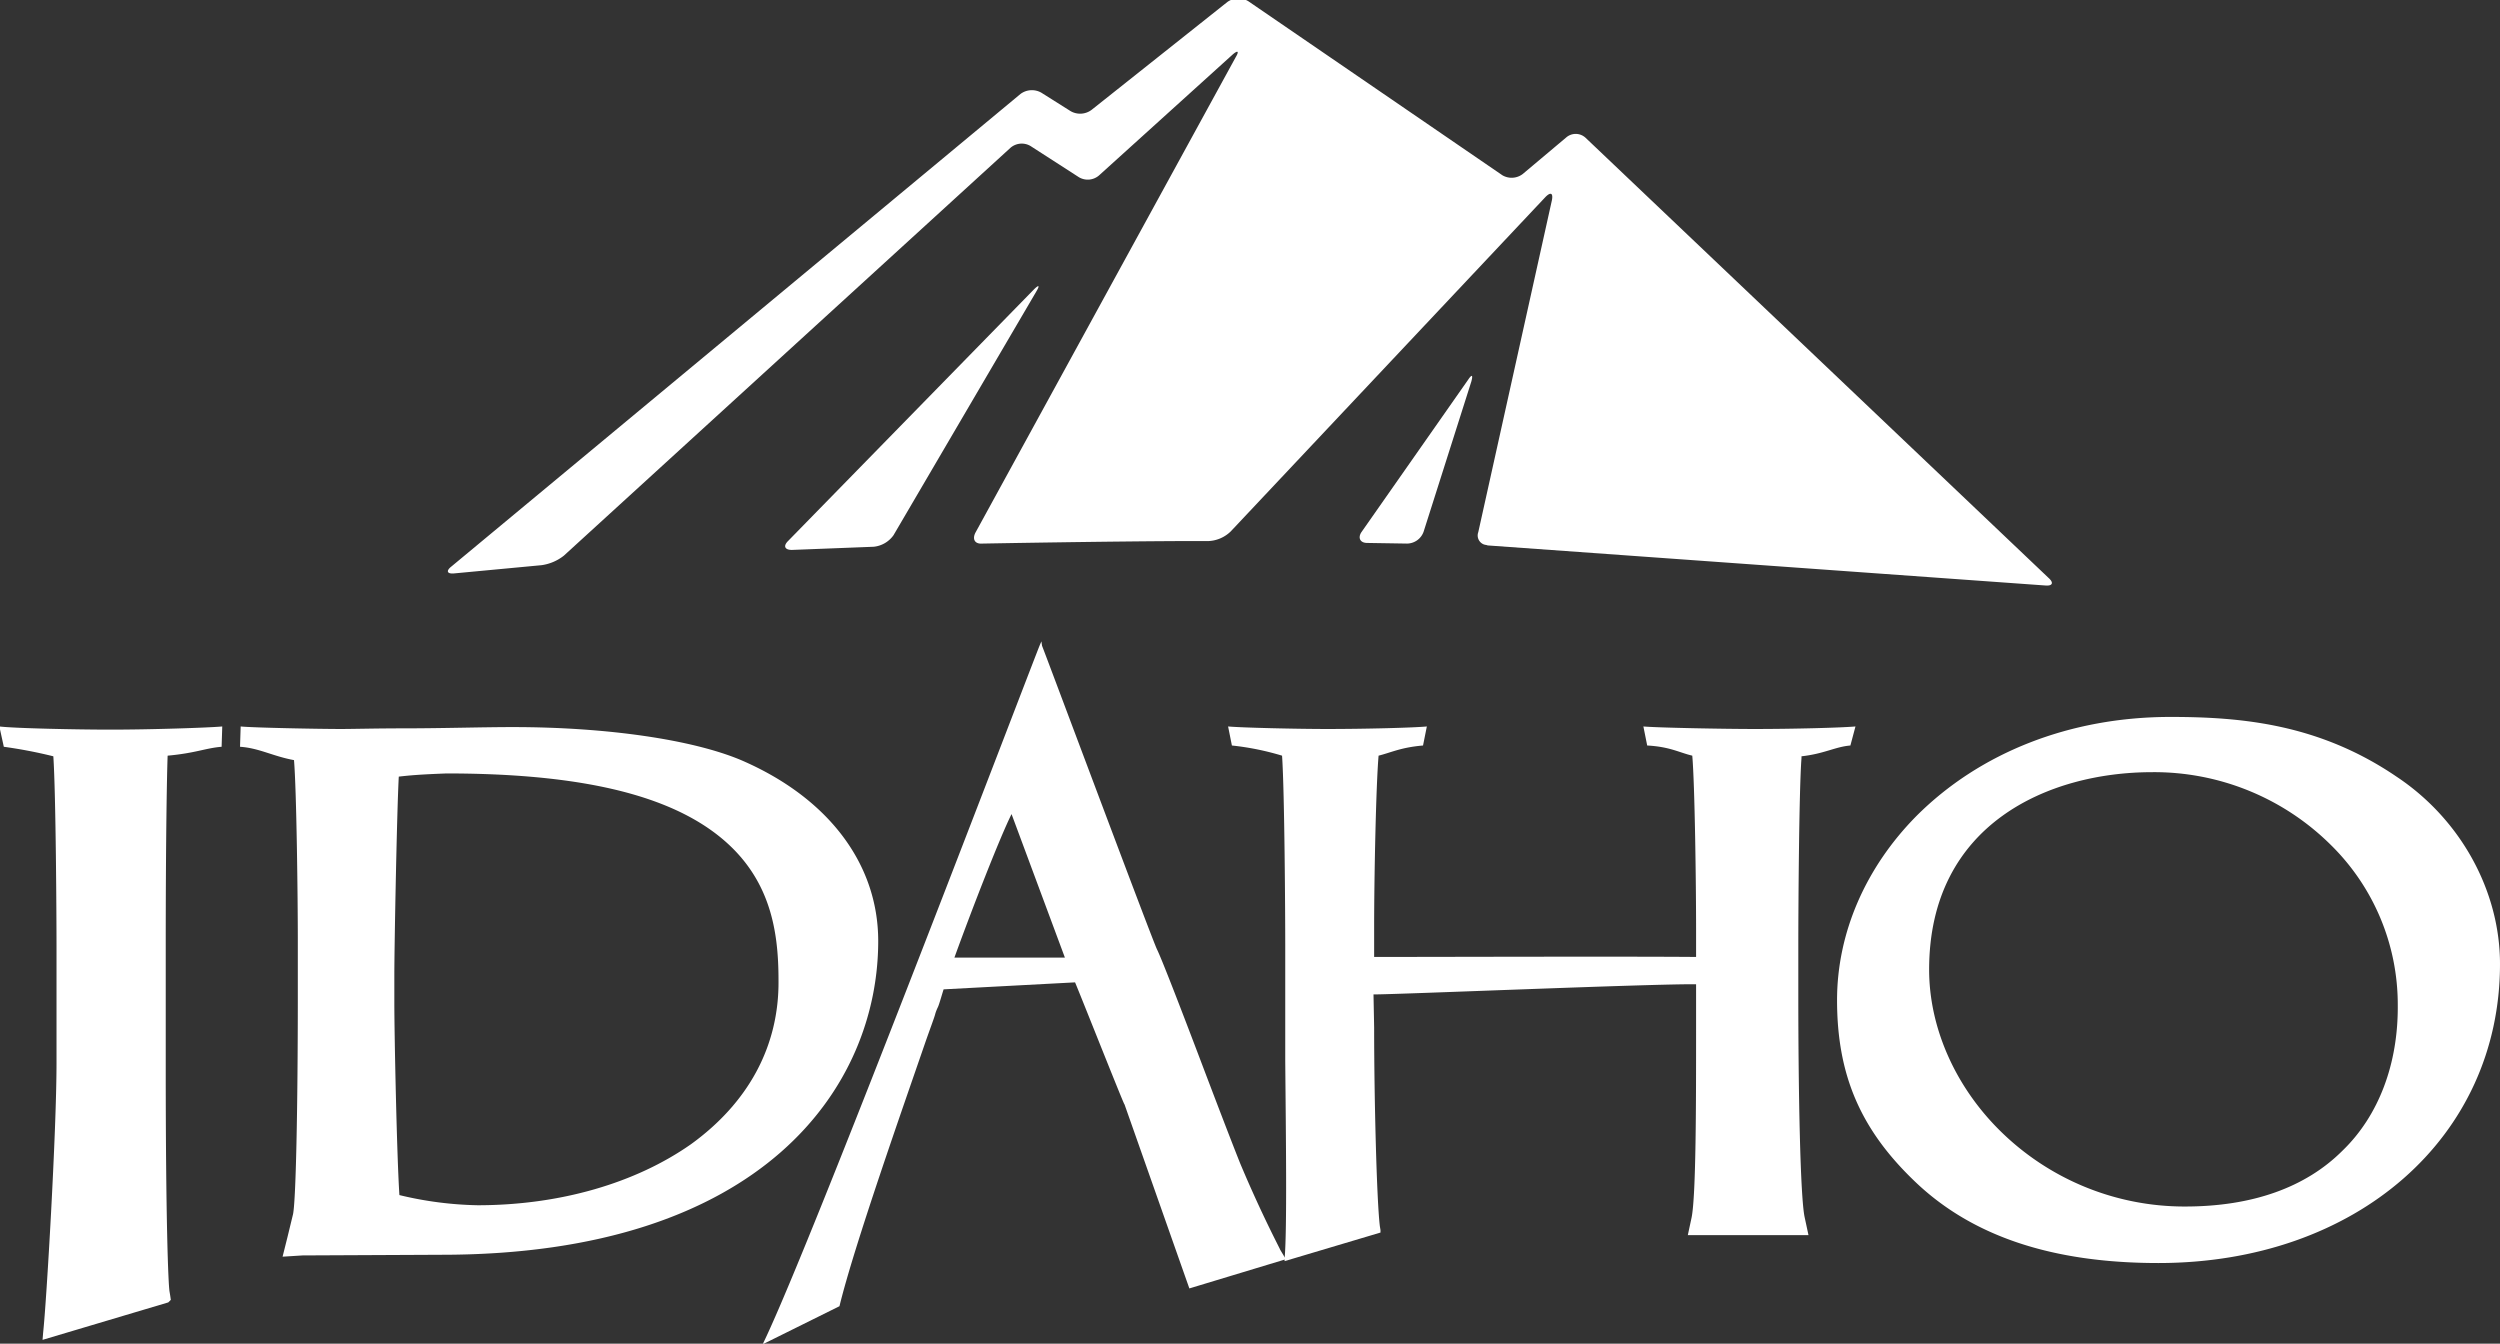
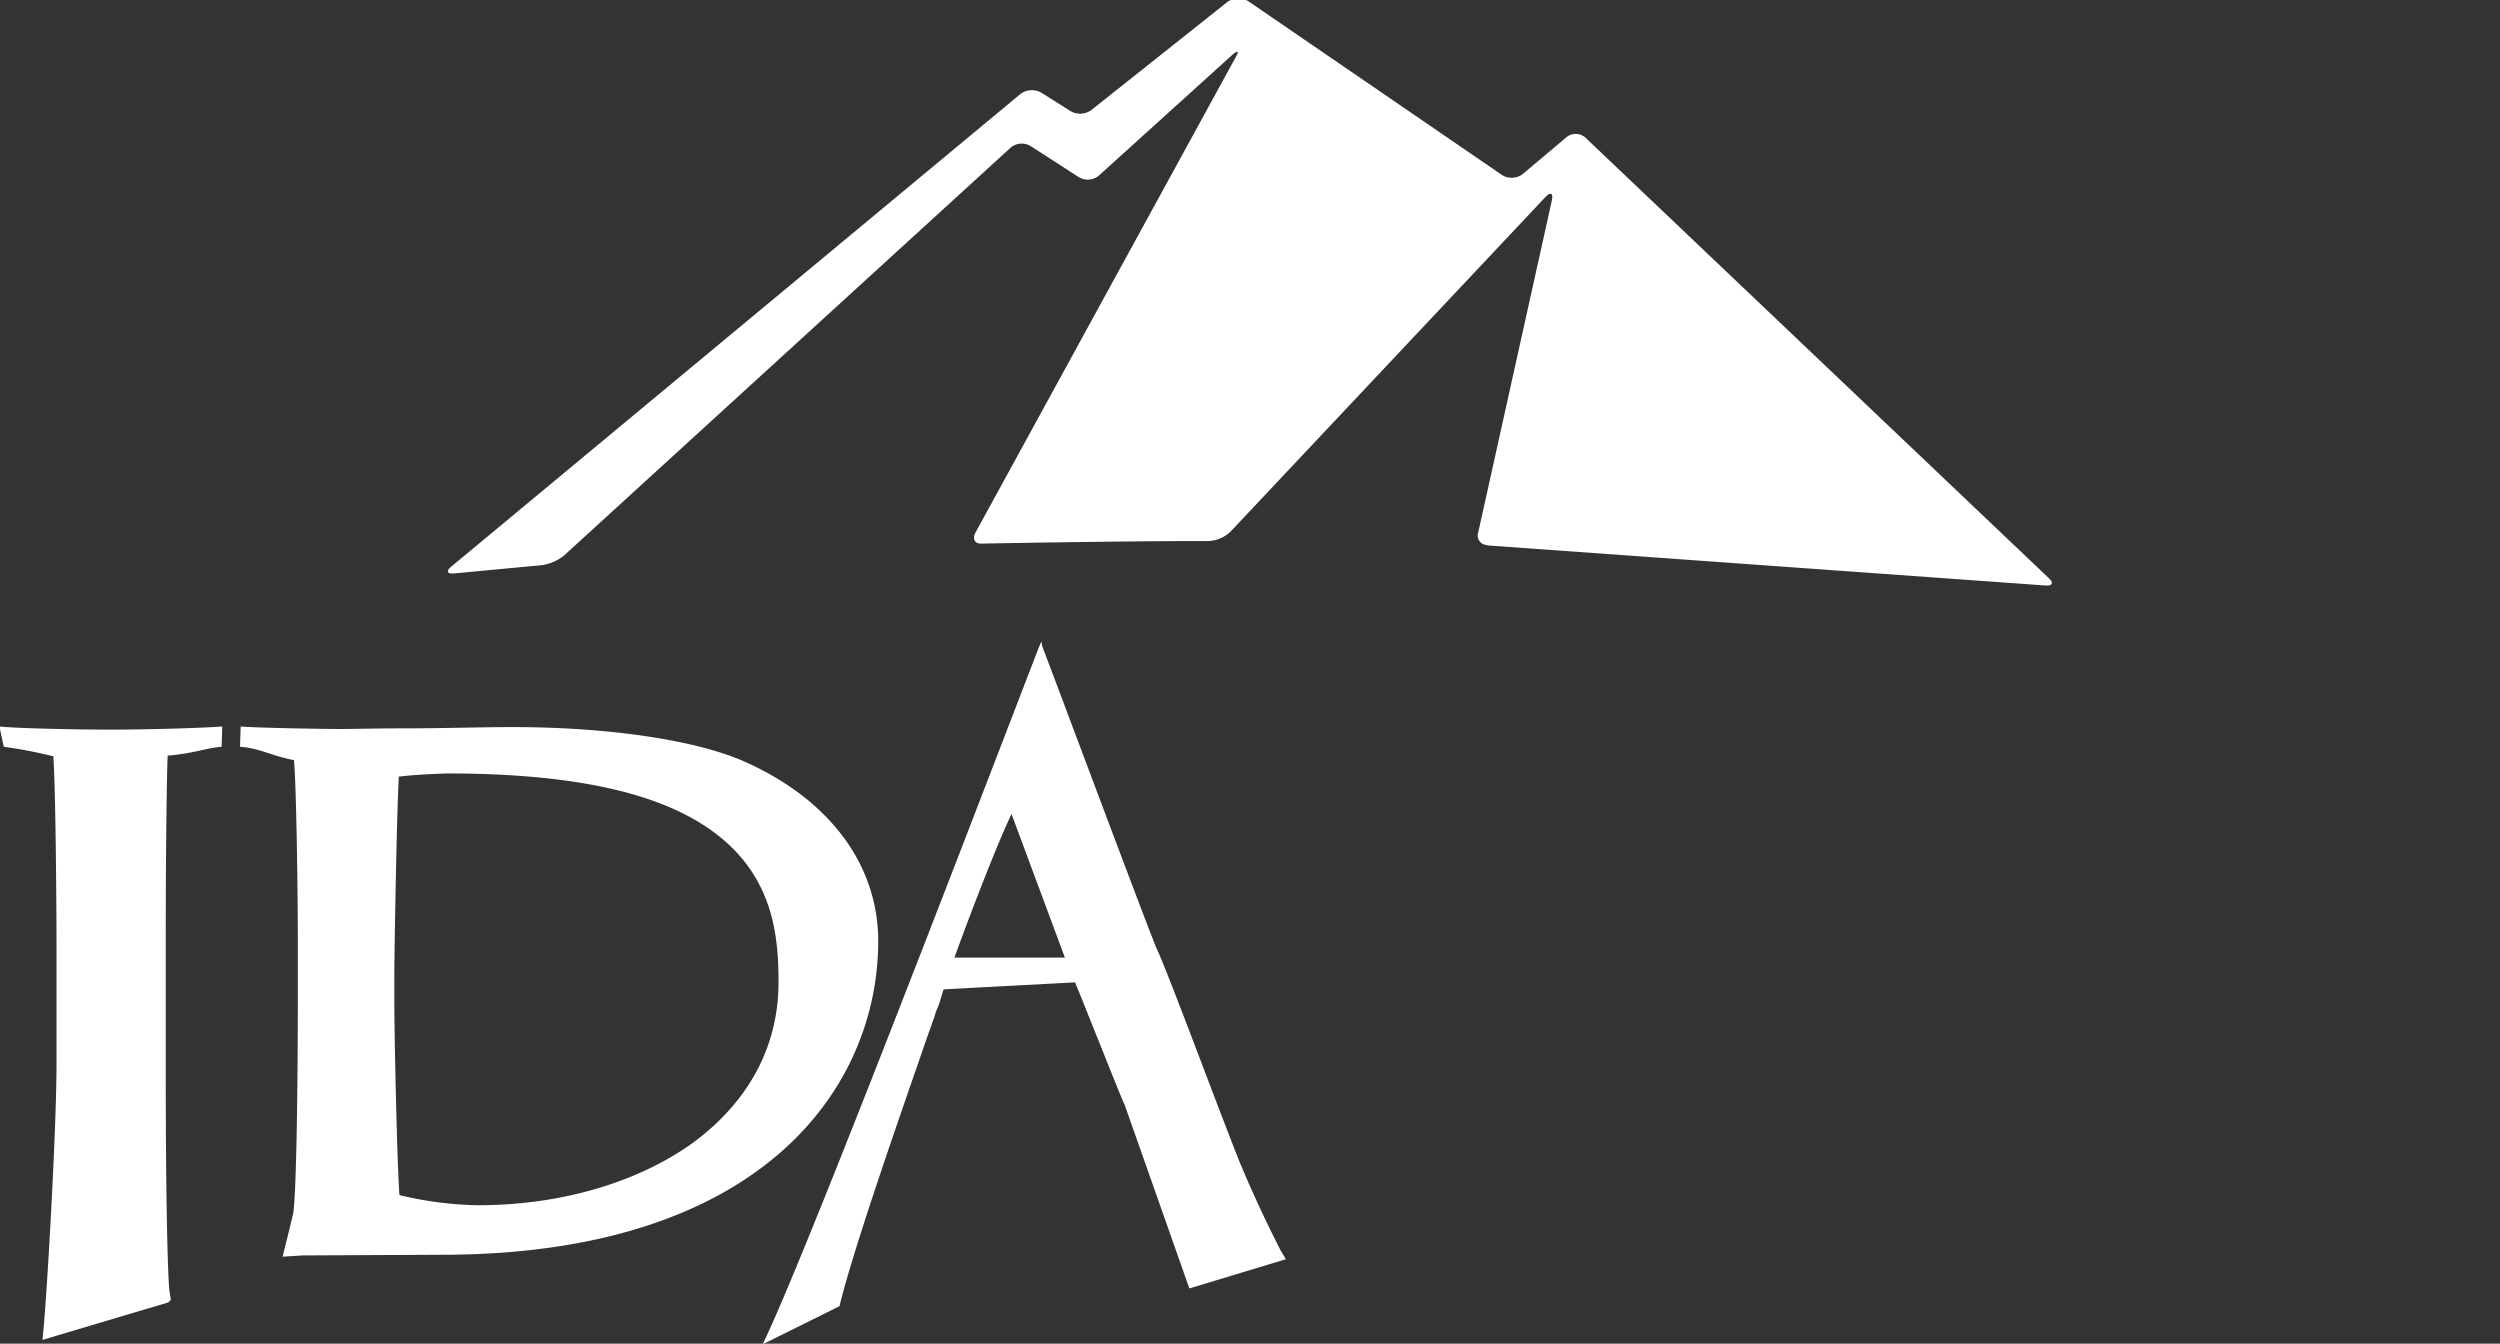
<svg xmlns="http://www.w3.org/2000/svg" id="_14d05119-285d-4608-87a5-e3450bf49ec1" data-name=" 14d05119-285d-4608-87a5-e3450bf49ec1" width="5.47in" height="2.94in" viewBox="0 0 393.7 211.6">
  <rect x="0" y="0" width="393.7" height="211.6" fill="#333333" stroke="none" />
  <defs>
    <style>.cls-1{fill:#fff;}</style>
  </defs>
  <title>Artboard 1</title>
-   <path class="cls-1" d="M214.4,83.8c-.6.9-.2,1.7.9,1.7l6.3.1a2.8,2.8,0,0,0,2.6-1.9l7.5-23.6c.3-1.1.1-1.2-.5-.3Z" />
-   <path class="cls-1" d="M124.1,85.2c-.8.8-.5,1.4.6,1.4l12.9-.5a4.37,4.37,0,0,0,3.1-1.8l22.5-38.4c.6-1,.4-1.1-.4-.3Z" />
  <path class="cls-1" d="M159.1,23.3a2.71,2.71,0,0,1,3.2-.3l7.6,4.9a2.71,2.71,0,0,0,3.2-.3l21-19c.8-.7,1.1-.6.5.4l-41,74.9c-.5,1-.1,1.8,1.1,1.7,0,0,21.7-.4,34.1-.4h1.6a5.36,5.36,0,0,0,3.4-1.5L243.4,31c.8-.8,1.2-.6,1,.5L232.8,83.8a1.51,1.51,0,0,0,.89,1.94l.21.06c.2,0,.3.1.5.1l87.7,6.3c1.1.1,1.4-.4.5-1.2L249.7,21.7a2.28,2.28,0,0,0-3-.1l-6.9,5.8a2.88,2.88,0,0,1-3.2.2L196.6.2a3,3,0,0,0-3.3.1l-21.4,17a3,3,0,0,1-3.3.2L164,14.6a3,3,0,0,0-3.3.2L71.1,89.2c-.9.7-.7,1.2.4,1.1L85.3,89a7.27,7.27,0,0,0,3.5-1.5Z" />
  <path class="cls-1" d="M108.8,180.2c-8.7,6.1-20.6,9.6-33.6,9.6a56.65,56.65,0,0,1-12.3-1.6c-.4-5.9-.8-25.2-.8-30.3v-4.3c0-4.5.4-25.8.7-31.3,2.5-.3,5-.4,7.5-.5,19.3,0,32.7,2.8,41.2,8.6,9.8,6.7,11.1,15.9,11.1,24,.1,10.4-4.8,19.3-13.8,25.8m-55-65.4c-3.6,0-14-.2-15.9-.4l-.1,3.2c3,.2,5.2,1.5,8.5,2.1.4,4.8.6,21.6.6,28.4v8.8c0,17.2-.3,33-.8,34.5l-.8,3.3-.4,1.6-.4,1.6,1.6-.1,1.6-.1h.7l21.1-.1c50.8,0,68.8-26.6,68.8-49.4,0-12.2-7.9-22.6-21.6-28.5-7.6-3.2-21-5.2-36-5.2-4.6,0-11.2.2-17.1.2-4.3,0-8,.1-9.8.1" />
-   <path class="cls-1" d="M377.6,158.2A35.25,35.25,0,0,0,367,133a39.48,39.48,0,0,0-28.1-11.4c-16.2,0-35.1,8.1-35.1,31.1,0,9,4,18.2,11,25.2A41.32,41.32,0,0,0,344.1,190c10.6,0,19-3,24.8-8.8,5.7-5.5,8.8-13.7,8.7-23m-76,27.9c-8.6-8.2-12.3-16.8-12.3-28.6,0-10.6,4.5-20.9,12.5-29,10-10,24.2-15.6,40-15.6,11.2,0,23.4,1.1,35.6,9.4,10.1,6.7,16.3,18,16.3,29.5,0,27.3-22.6,47.1-53.8,47.1-16.7,0-29.3-4.2-38.3-12.8" />
  <path class="cls-1" d="M26.4,119c4.4-.4,6-1.2,8.5-1.4l.1-3.2c-2.1.2-11.3.5-17.6.5-5,0-15.1-.2-17.5-.5l.7,3.2a74,74,0,0,1,7.8,1.5c.4,6,.5,25.6.5,29.8v18.5c0,11-1.6,37.9-2.1,42.4L6.7,211l19.8-5.9.4-.4-.1-.7-.1-.6c-.2-1.2-.6-11.1-.6-35.3V149.3c0-17.9.2-27.8.3-30.3" />
-   <path class="cls-1" d="M283.7,119.1c3.6-.4,5.3-1.5,7.7-1.7l.8-3c-2.2.2-9.7.4-15.9.4-4.8,0-15.4-.2-17.5-.4l.6,3c3.6.2,5,1.1,7.1,1.6.4,4.6.6,20.2.6,27.2v4.5c-10.9-.1-41.6,0-50.7,0v-4.5c0-8.4.3-22.6.7-27.2,2-.5,3.5-1.3,7-1.6l.6-3c-2,.2-9.6.4-15.7.4-4.7,0-13.5-.2-15.6-.4l.6,3a42.57,42.57,0,0,1,7.9,1.6h0c.4,5.9.5,25.4.5,29.7V167c.1,11.8.3,26.8-.1,31.2v.4l15.1-4.5v-.4l-.1-.6c-.5-4.1-.9-20.2-.9-31.3l-.1-5.2c4,0,44.3-1.7,50.8-1.6v6.9c0,11.7,0,26.2-.7,29.8l-.3,1.4-.3,1.4h19l-.3-1.4-.3-1.4c-.7-3.2-1-19.9-1-35v-7.8c0-5.1.1-24.3.5-29.5" />
  <path class="cls-1" d="M150.3,150.8c2.9-8,7.2-19,9-22.6l8.4,22.6Zm37,52.1,15.2-4.6-.9-1.5c0-.1-2.9-5.5-6.3-13.6-1.4-3.5-4-10.3-6.5-16.9-3-7.9-5.9-15.4-6.6-16.8-.9-1.9-17.9-47.4-18.1-47.8l-.1-.7-.3.7c-.4,1-2.4,6.2-5.4,14-10.7,27.8-32.5,84.4-38.2,96l12.1-6c2.3-9.5,10.1-31.6,13.4-41.2.9-2.6,1.6-4.4,1.7-4.9a7.19,7.19,0,0,1,.4-1c.2-.4.7-2.2.9-2.8l20.7-1.1c.9,2.1,9.4,23.6,7.5,18.4Z" />
</svg>